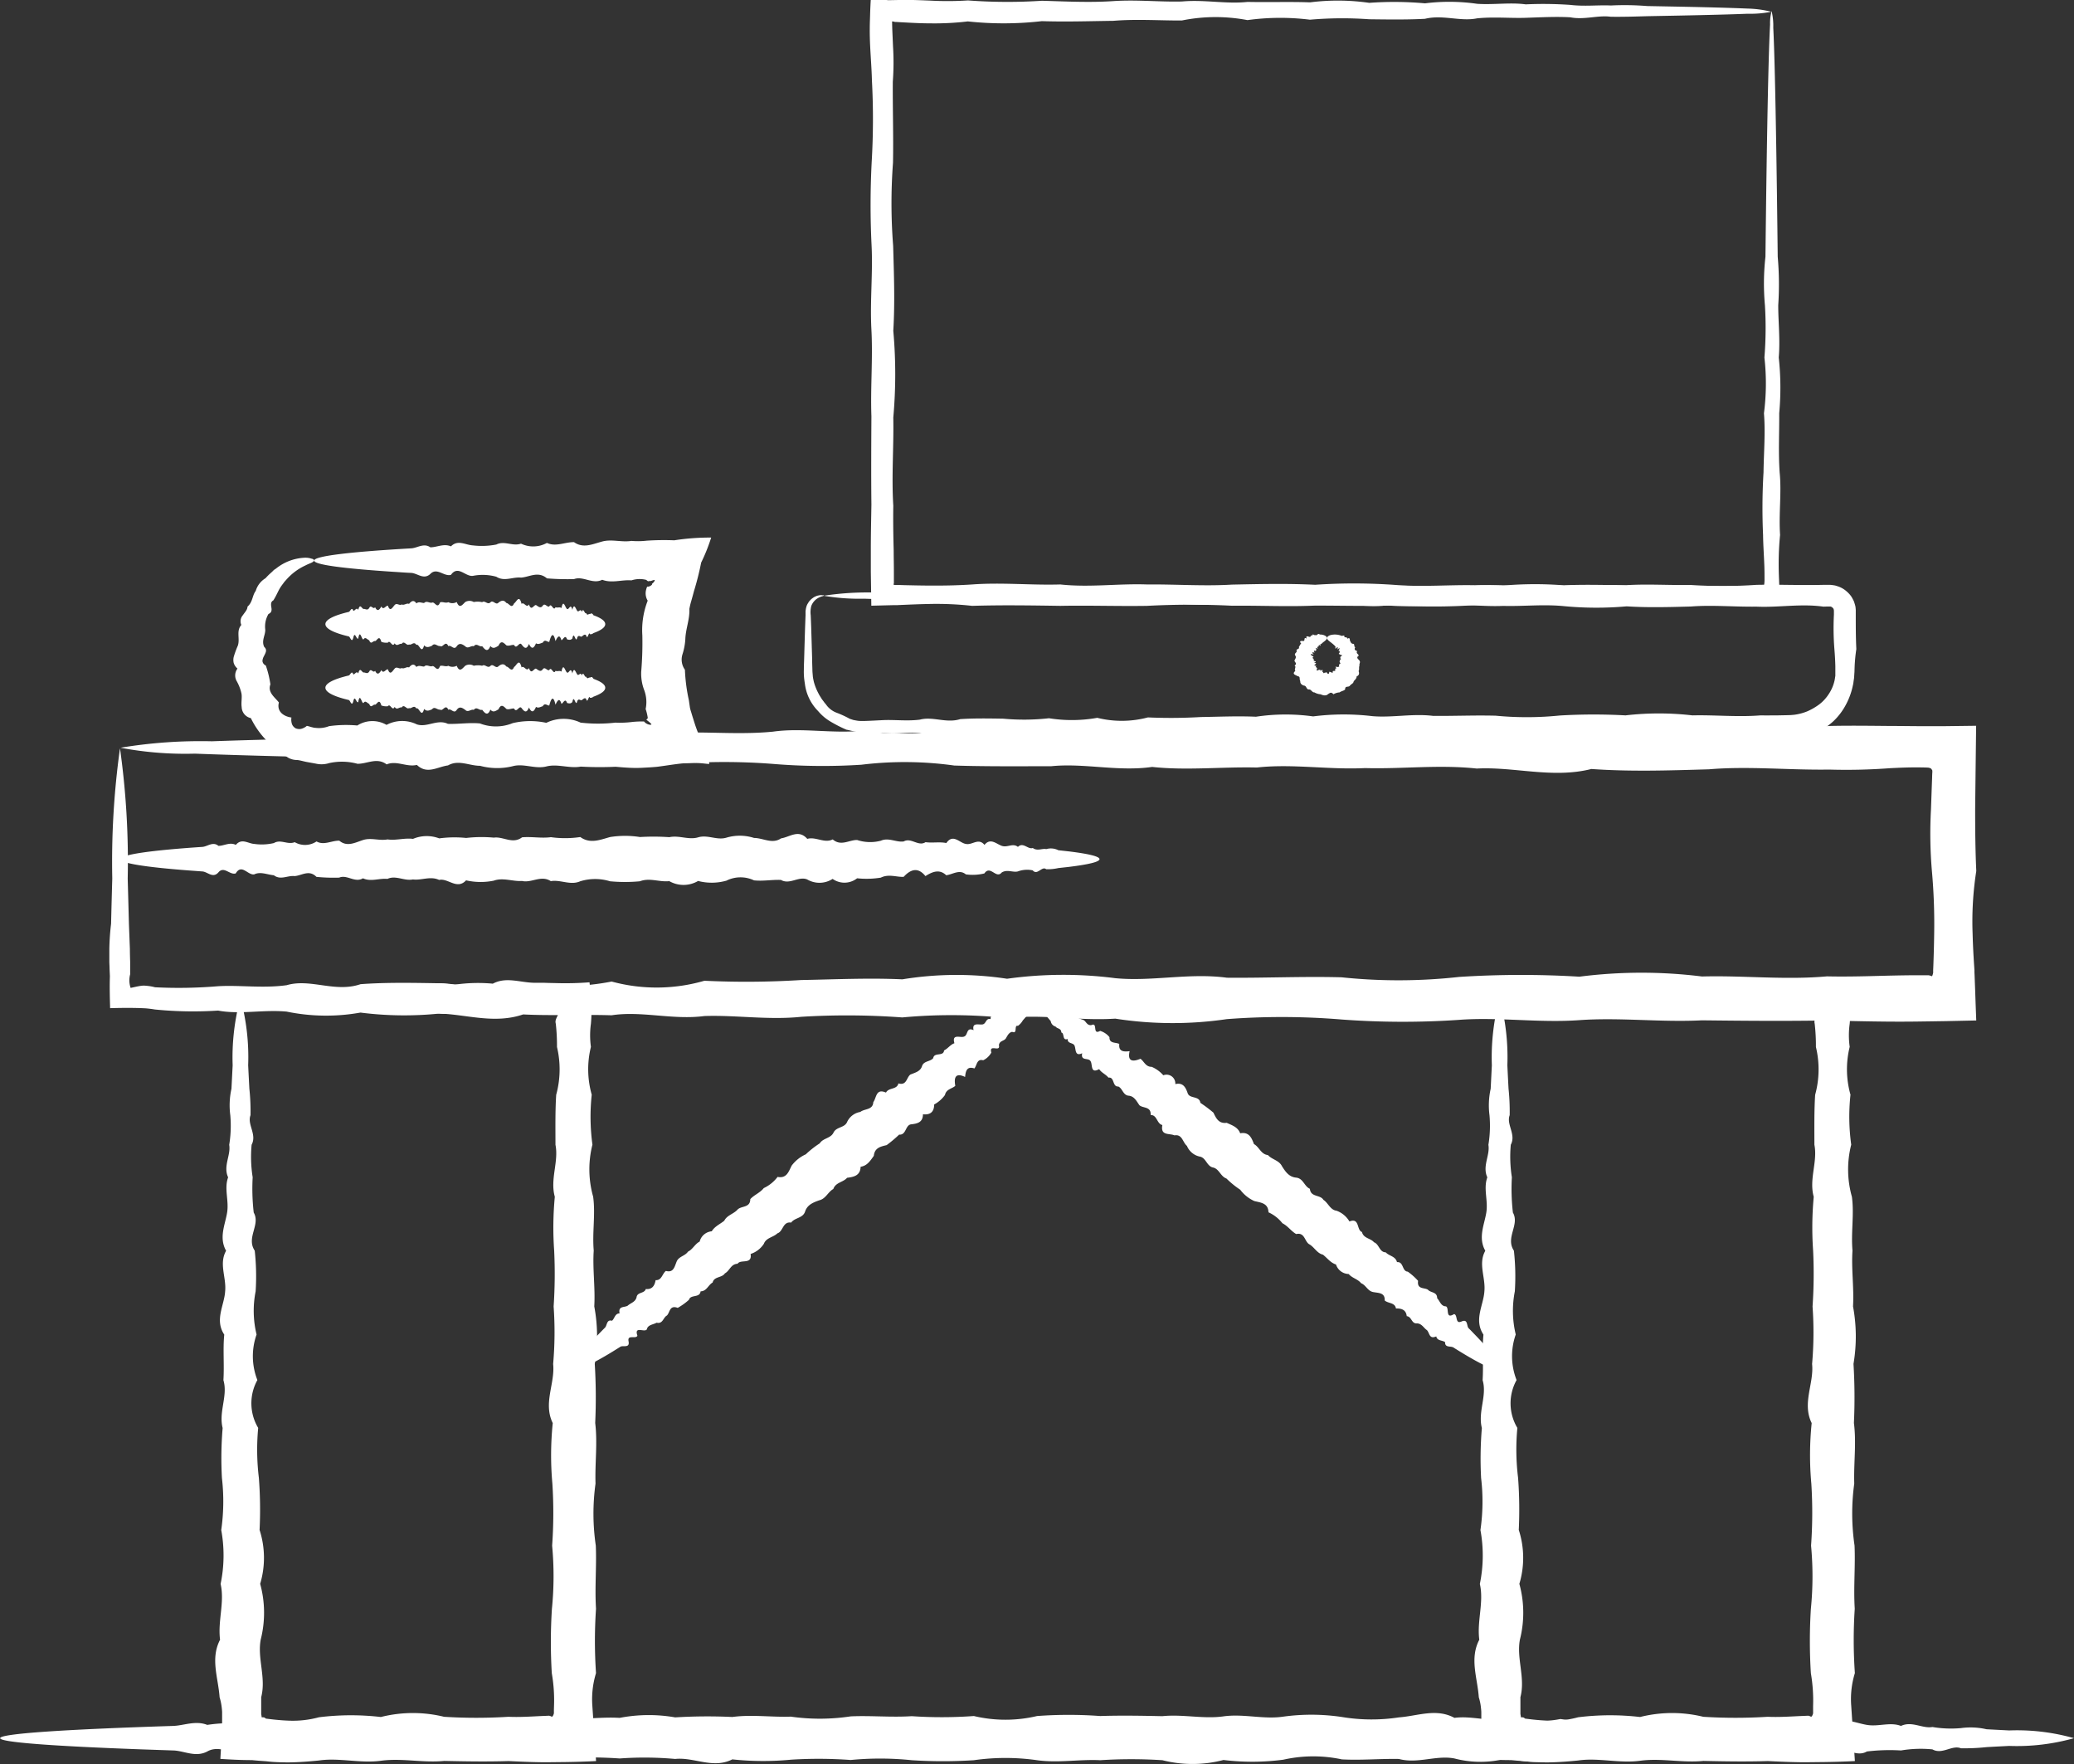
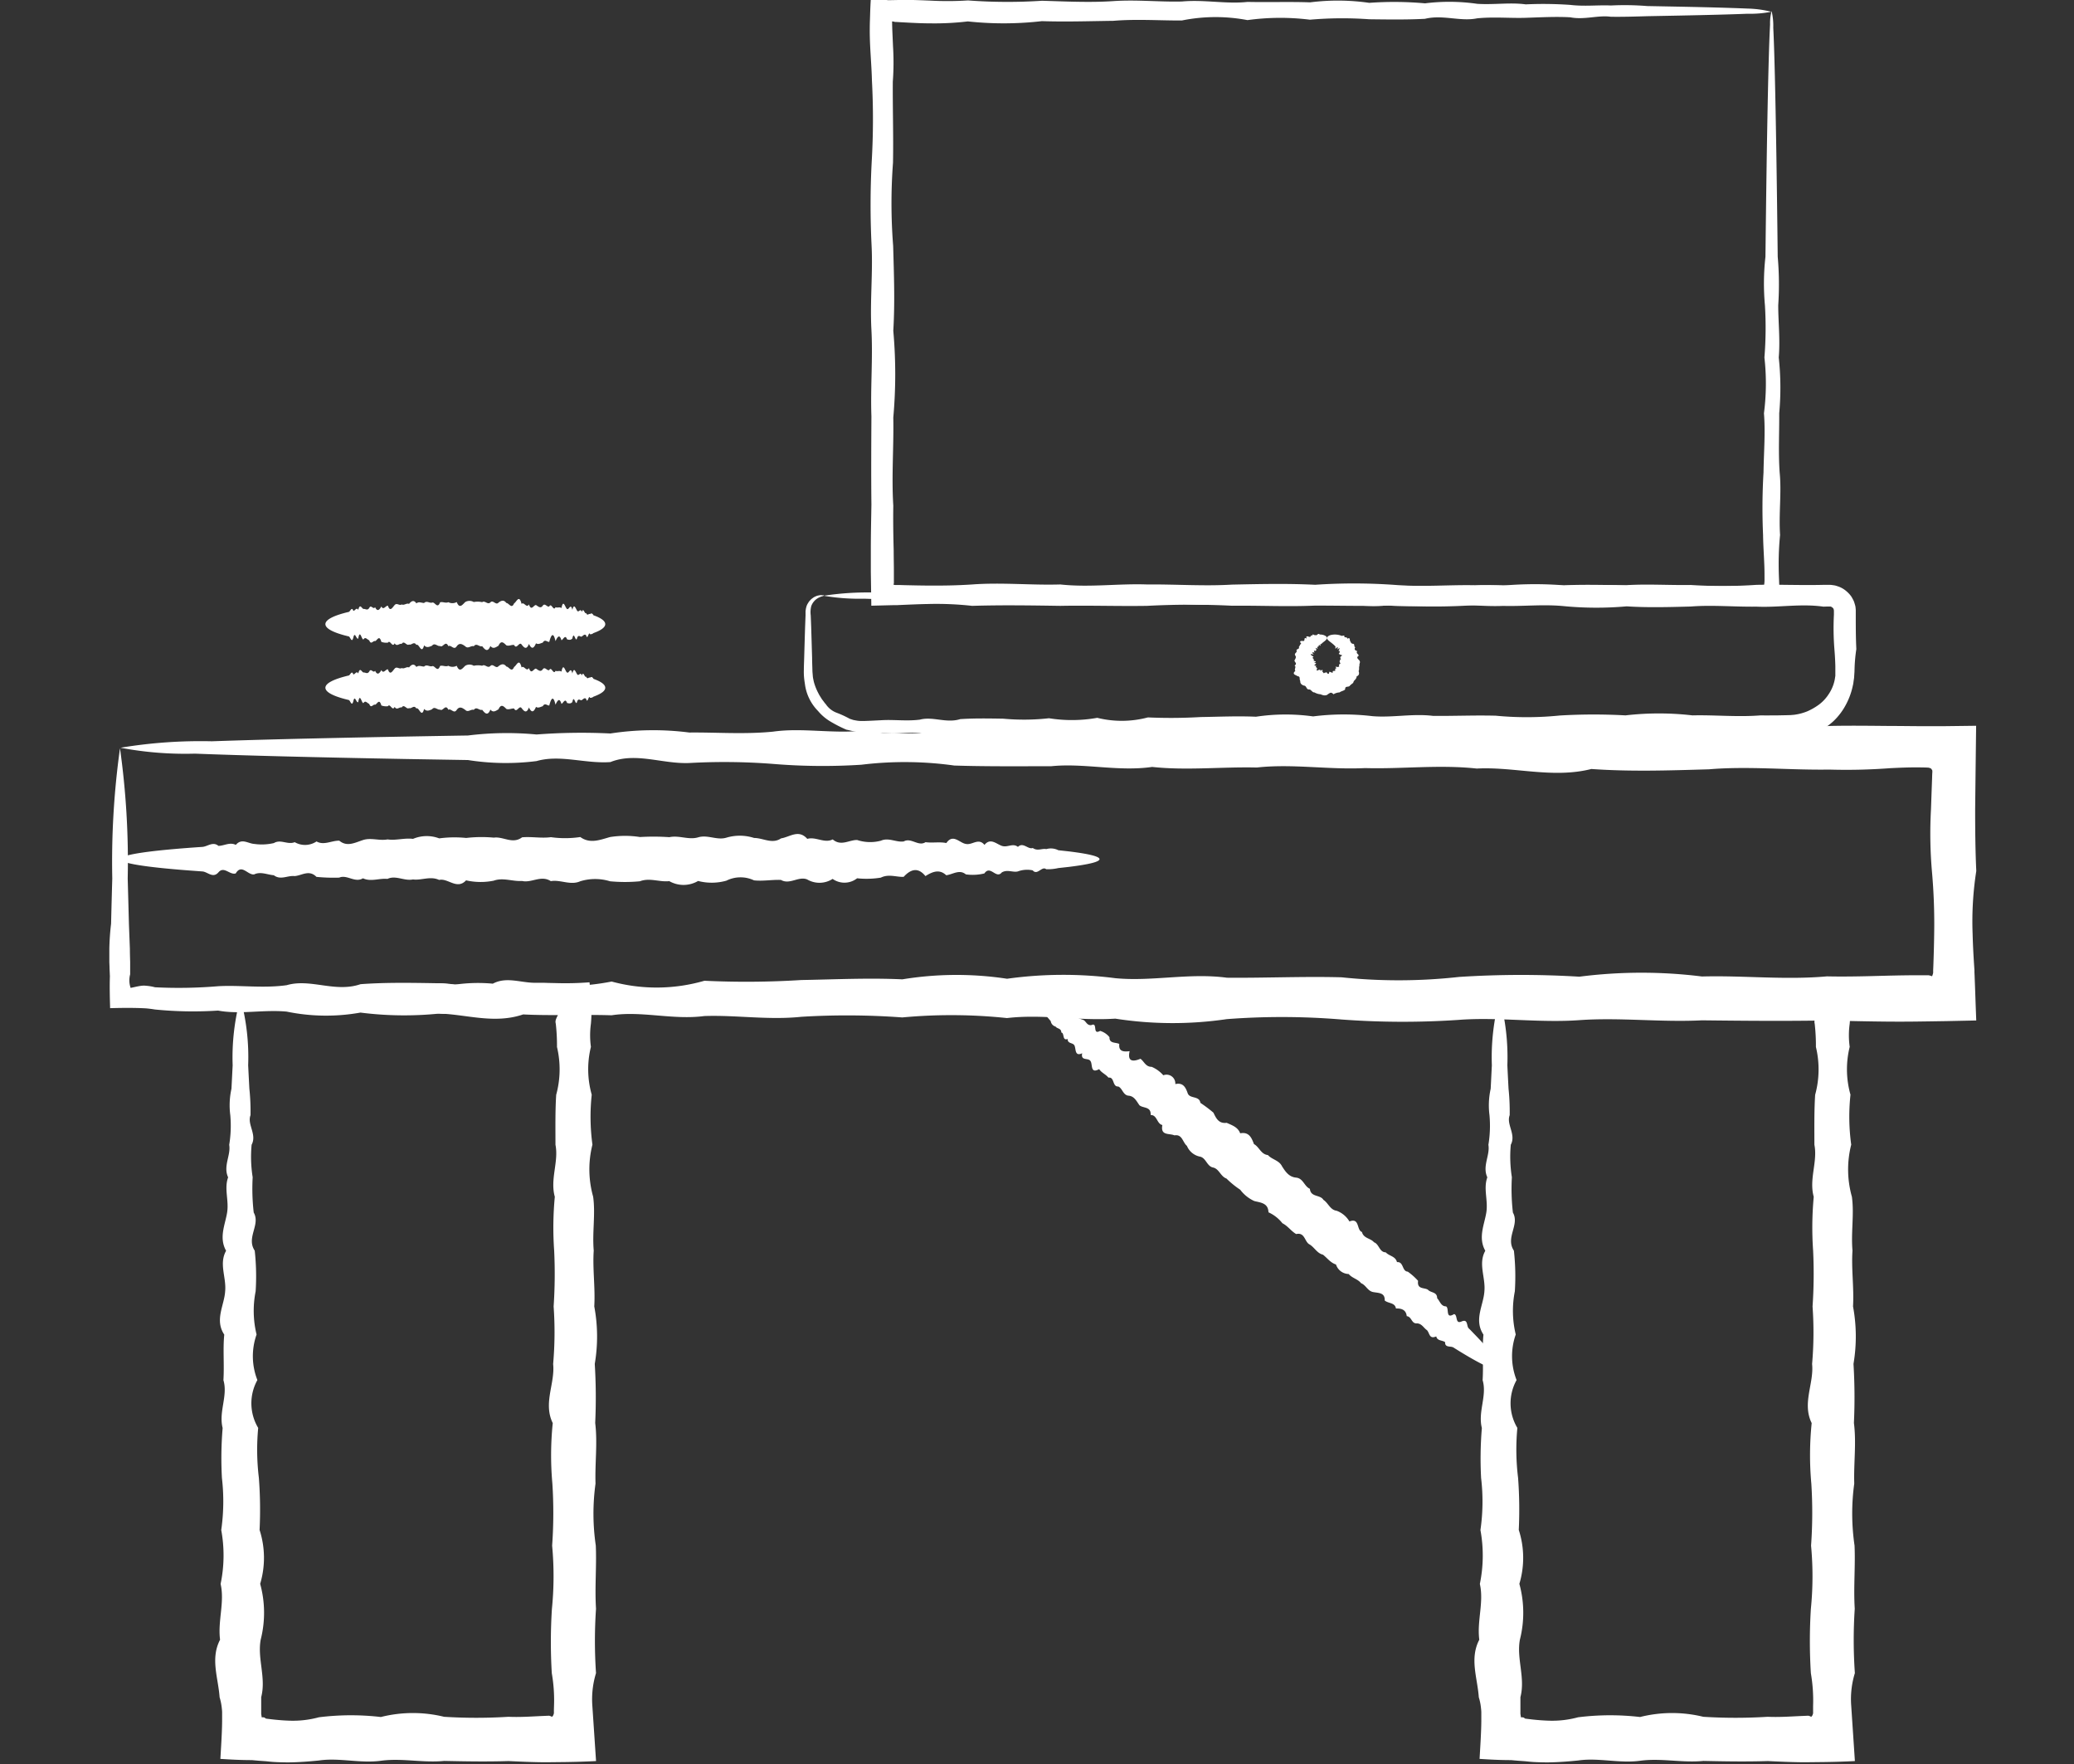
<svg xmlns="http://www.w3.org/2000/svg" width="84.66" height="71.996" viewBox="0 0 84.66 71.996">
  <rect x="0" y="0" width="84.66" height="71.996" fill="#333333" stroke="none" />
  <g id="Group_3798" data-name="Group 3798" transform="translate(-486.074 -9608.785)">
    <g id="Group_3798-2" data-name="Group 3798" transform="translate(-144.15 163.487)">
      <g id="Group_3185" data-name="Group 3185" transform="translate(665.727 9445.298)">
        <path id="Path_10444" data-name="Path 10444" d="M670.859,680.278a4.395,4.395,0,0,1-.968.081c-.636.026-1.577.051-2.792.075l-1.307.025c-.466.014-.961.03-1.484.023-.524-.073-1.076.136-1.656.022-.58-.033-1.187,0-1.821.021s-1.293-.047-1.979.021c-.685.142-1.4-.159-2.13.02-.735.039-1.495.028-2.278.018a15.277,15.277,0,0,0-2.417.018,9.773,9.773,0,0,0-2.55.017,6.927,6.927,0,0,0-2.678.015c-.913.005-1.846-.065-2.8.014-.952.012-1.924.045-2.914.013a13.644,13.644,0,0,1-3.021.011,11.513,11.513,0,0,1-1.55.079c-.26,0-.521-.011-.784-.024l-.394-.021-.2-.012-.024,0H635.1l-.01,0-.022-.006a.476.476,0,0,0-.095-.016.5.5,0,0,0,0,.087l0,.05.005.178c.01.237.021.474.031.712A10.449,10.449,0,0,1,635,683.13c-.008,1.089.029,2.193.008,3.308a22.282,22.282,0,0,0,.006,3.392c.032,1.144.076,2.3.006,3.469a19.88,19.88,0,0,1,0,3.54c.023,1.19-.075,2.392,0,3.6-.01.606,0,1.214.016,1.824,0,.305.009.611.008.917l0,.23,0,.115v.057l0,.009c0,.017-.009.038-.016.068h0a.483.483,0,0,0,.064.015l.01,0,.056,0,.114,0,.23.007c.307.007.611.014.916.016.609.005,1.217-.005,1.821-.045,1.211-.089,2.412.036,3.6,0,1.191.129,2.371-.042,3.54,0,1.168-.011,2.325.075,3.469.006,1.144-.024,2.275-.049,3.391.007a23.487,23.487,0,0,1,3.309.009c1.089.084,2.161-.013,3.219.009,1.057-.037,2.1.092,3.124.012,1.024.017,2.031-.064,3.021.012.989-.1,1.961.083,2.914.014h1.414l.7,0,.346,0c.074,0,.07,0,.093,0l.055,0a.709.709,0,0,0,.108.034.49.49,0,0,0,.028-.108,1.149,1.149,0,0,0,.013-.192c0-.206,0-.411-.009-.614-.016-.406-.045-.81-.05-1.208a24.7,24.7,0,0,1,.018-2.55c.012-.828.081-1.634.018-2.417a9.47,9.47,0,0,0,.019-2.277,15.069,15.069,0,0,0,.021-2.131,9.8,9.8,0,0,1,.021-1.979q.011-.95.022-1.82c.033-2.608.07-4.66.108-6.06.019-.7.039-1.237.059-1.6a1.9,1.9,0,0,1,.062-.549,2.6,2.6,0,0,1,.068.677c.023.445.044,1.1.065,1.962.042,1.715.081,4.221.117,7.389a12.787,12.787,0,0,1,.021,1.979c0,.686.083,1.4.021,2.131a11.48,11.48,0,0,1,.019,2.277c.007.783-.039,1.589.018,2.417.083.828-.041,1.679.017,2.55a11.8,11.8,0,0,0-.057,1.208c0,.2.006.409.015.614q.019.482.037.97l-.381.019-.546-.024c-.115-.005-.23-.008-.346-.01-.23,0-.462,0-.7.01-.467.015-.938.04-1.414.038a15.223,15.223,0,0,0-2.914.014c-.99.048-2-.02-3.021.012-1.026-.026-2.067.034-3.124.012a25.122,25.122,0,0,1-3.219.01c-1.089.042-2.192.009-3.309.009-1.116.052-2.247-.007-3.391.006a33.892,33.892,0,0,0-3.469.005c-1.169.019-2.349-.023-3.54,0-1.191-.018-2.392-.037-3.6,0a13.189,13.189,0,0,0-1.821-.075c-.3.005-.609.018-.916.031l-.23.01-.114.006-.06,0-.106,0-.869.022v-.01q-.01-.689-.02-1.375c0-.306,0-.612,0-.917,0-.61.014-1.218.024-1.824-.014-1.211-.006-2.413,0-3.6-.042-1.191.063-2.372,0-3.54s.066-2.325.005-3.469a33.79,33.79,0,0,1,.007-3.392,29.708,29.708,0,0,0,.009-3.308c-.012-.482-.052-.961-.074-1.437-.011-.238-.017-.475-.014-.712,0-.173.008-.345.013-.518.006-.23.016-.455.03-.667.247.014.487.032.714.056l.523-.01c.132,0,.264,0,.395,0,.262.005.523.016.784.026a12.823,12.823,0,0,0,1.55-.007,21.549,21.549,0,0,0,3.021.014c.99.029,1.961.078,2.913.014s1.886.039,2.8.016c.913-.084,1.805.111,2.677.017.872.019,1.723-.013,2.551.018a9.019,9.019,0,0,1,2.417.02,14.027,14.027,0,0,1,2.277.02,7.962,7.962,0,0,1,2.131.02c.685.044,1.346-.064,1.978.022a15.748,15.748,0,0,1,1.821.022c.58.069,1.133,0,1.656.024a11.41,11.41,0,0,1,1.484.023l1.307.025c1.215.024,2.156.051,2.792.078A4.348,4.348,0,0,1,670.859,680.278Z" transform="translate(-634.059 -679.798)" fill="#fff" />
      </g>
      <g id="Group_3186" data-name="Group 3186" transform="translate(663.045 9469.131)">
        <path id="Path_10445" data-name="Path 10445" d="M629.507,727.936c0,.007-.016.016-.046.026a.682.682,0,0,0-.13.045.625.625,0,0,0-.342.357,1.006,1.006,0,0,0-.024.378q.01.227.02.5.016.541.037,1.246c0,.156.008.319.012.487,0,.086.011.159.016.241s.026.16.042.241a2.231,2.231,0,0,0,.188.473c.036.079.09.15.135.228.025.037.054.071.081.108a.875.875,0,0,0,.086.107.921.921,0,0,0,.443.349,4.094,4.094,0,0,1,.533.246l.145.048c.05.01.1.019.153.028a.9.9,0,0,0,.155.013c.054,0,.1,0,.164,0,.234-.007.474-.021.719-.033.489-.026,1,.047,1.527-.021.529-.142,1.078.158,1.646-.021.568-.038,1.154-.028,1.759-.018a9.185,9.185,0,0,0,1.866-.018,5.9,5.9,0,0,0,1.97-.017,4.157,4.157,0,0,0,2.068-.017,21.1,21.1,0,0,0,2.16-.015c.736-.011,1.486-.046,2.25-.013a8.137,8.137,0,0,1,2.333-.013,9.866,9.866,0,0,1,2.411-.011c.818.072,1.646-.114,2.487-.01.839.008,1.692-.03,2.555-.008a13.324,13.324,0,0,0,2.618-.008,23.694,23.694,0,0,1,2.679-.005,11.865,11.865,0,0,1,2.733,0c.919-.022,1.847.075,2.782,0,.234.005.469,0,.7,0l.352-.007.174-.005.141-.012a2.118,2.118,0,0,0,.539-.141,2.482,2.482,0,0,0,.489-.283,1.651,1.651,0,0,0,.388-.422,1.621,1.621,0,0,0,.231-.528,1.223,1.223,0,0,0,.026-.143l.012-.072,0-.073,0-.072c0-.023,0-.048,0-.078l0-.177c-.006-.235-.02-.469-.039-.7a10.868,10.868,0,0,1-.019-1.4l0-.087,0-.044c0-.014,0-.01,0-.017a.064.064,0,0,1,0-.023.174.174,0,0,1-.006-.023v-.012a.06.06,0,0,1-.006-.012c0-.007-.005-.017-.009-.024s-.018-.031-.034-.041-.029-.021-.043-.032-.018,0-.026-.009a.04.04,0,0,0-.026-.006.082.082,0,0,1-.027,0c-.02,0-.055,0-.082,0l-.172.005c-.92-.13-1.831.042-2.733,0-.9.013-1.8-.074-2.679-.005-.883.024-1.756.049-2.619-.007a13.922,13.922,0,0,1-2.555-.008c-.841-.083-1.669.013-2.486-.01-.817.037-1.621-.091-2.412-.011-.791-.016-1.569.064-2.333-.012-.765.1-1.514-.083-2.25-.014-.735,0-1.456.007-2.161-.015a8.68,8.68,0,0,0-2.068-.016,14.586,14.586,0,0,1-1.97-.017,15.669,15.669,0,0,0-1.866-.018c-.6.023-1.19-.225-1.758-.019a9,9,0,0,0-1.646-.02,5.891,5.891,0,0,1-1.528-.021l-1.406-.022c-2.013-.034-3.6-.07-4.679-.109a8.646,8.646,0,0,1-1.658-.12,11.767,11.767,0,0,1,2.037-.133c1.324-.043,3.26-.082,5.706-.117a7.676,7.676,0,0,1,1.528-.021,14.354,14.354,0,0,1,1.646-.02,6.832,6.832,0,0,1,1.758-.02c.605-.007,1.227.04,1.866-.018.641-.083,1.3.042,1.97-.017a8.474,8.474,0,0,0,2.068-.016,19.154,19.154,0,0,0,2.161-.016,9.137,9.137,0,0,0,2.25-.013c.764-.048,1.542.02,2.333-.013.791.026,1.595-.034,2.412-.012a14.95,14.95,0,0,1,2.486-.009c.84-.043,1.692-.008,2.555-.008.863-.052,1.736.007,2.619-.007a20.222,20.222,0,0,0,2.679-.005c.9-.019,1.813.023,2.733,0l.172,0,.091,0c.049,0,.1.008.146.015a.616.616,0,0,1,.143.033,1.017,1.017,0,0,1,.385.208,1.15,1.15,0,0,1,.2.214,1.431,1.431,0,0,1,.073.128l.033.065c.008.023.016.047.024.07.014.047.03.095.04.142s.011.1.016.146c0,.023,0,.055,0,.069v.13c0,.464,0,.93.023,1.4a6.8,6.8,0,0,0-.069.7l-.006.177c0,.027,0,.061-.005.1l-.006.1-.006.1-.015.1c-.011.068-.015.138-.033.2a2.855,2.855,0,0,1-.281.784,2.591,2.591,0,0,1-.507.676,2.629,2.629,0,0,1-.712.474,2.722,2.722,0,0,1-.833.207l-.214.009-.179,0-.352-.005-.7-.016c-.935.015-1.863.007-2.782,0-.92.043-1.831-.062-2.733,0s-1.8-.067-2.679-.005a20.153,20.153,0,0,1-2.618-.008,17.711,17.711,0,0,0-2.555-.008,9.026,9.026,0,0,1-2.487-.01c-.816.05-1.62-.1-2.411-.011a12.776,12.776,0,0,0-2.333-.013,18.088,18.088,0,0,0-2.25-.013c-.736.07-1.456-.039-2.16-.016-.706.084-1.4-.109-2.068-.016-.674-.02-1.33.013-1.97-.017a5.429,5.429,0,0,1-1.866-.018,8.481,8.481,0,0,1-1.759-.02,4.738,4.738,0,0,1-1.646-.02c-.529-.044-1.038.064-1.527-.021a2.272,2.272,0,0,1-.719.015c-.056,0-.124-.015-.187-.024a1.665,1.665,0,0,1-.19-.031l-.185-.038c-.06-.016-.12-.03-.182-.041a5.6,5.6,0,0,1-.64-.326,1.966,1.966,0,0,1-.518-.437,1.908,1.908,0,0,1-.537-1.112c-.016-.1-.029-.192-.036-.286s-.009-.19-.006-.272c0-.168.009-.331.013-.487q.02-.705.037-1.246c.007-.18.013-.346.019-.5,0-.039,0-.075,0-.112,0-.017,0-.035,0-.053s.005-.041.008-.06a.752.752,0,0,1,.059-.215c.017-.031.035-.059.052-.087a.368.368,0,0,1,.026-.04c.01-.013.021-.023.031-.035l.06-.063.065-.048a.507.507,0,0,1,.123-.067.369.369,0,0,1,.11-.033.392.392,0,0,1,.152-.008C629.491,727.924,629.507,727.93,629.507,727.936Z" transform="translate(-628.693 -727.465)" fill="#fff" />
      </g>
      <g id="Group_3187" data-name="Group 3187" transform="translate(683.032 9471.173)">
        <path id="Path_10446" data-name="Path 10446" d="M670.024,731.713c0,.058-.065.107-.152.173l-.045.036c-.014.018-.027.038-.048.039-.046-.06.014.138-.049.044-.032-.019-.043.016-.049.05s-.067-.016-.047.056,0,.038-.031.019-.063-.032-.013.043c.007.044-.015.054-.039.068-.1-.051-.034.044-.034.072-.122-.049-.1.014-.024.078-.175-.055-.167,0-.016.081,0,.026-.08.041-.005.084.007.03.039.058.006.085.122.03.114.042.018.085.131.008.086.031.029.081-.029.024,0,.031.03.034s.053.005.013.042c.007.03.052.035.054.069s-.024.06-.016.076.029.021.081-.015c.045,0,.089-.023.075.05.1-.1.079-.042.082.038.018-.006.025.018.037.033s.027.025.05-.01c.013.013.032,0,.047-.007s.03-.015.046.016a.125.125,0,0,0,.051.044c.018,0,.034-.012.041-.053s.02-.041.039-.028.041.026.049.005c.039.056.052.035.056.01s0-.061.026-.049c.016-.024.1.024.074-.05a.146.146,0,0,1,.012-.049c.008-.012.022-.016.053-.012-.071-.071-.054-.069-.021-.064s.089.019.075,0c.044.005.049-.01.045-.029s-.018-.038,0-.048c-.014-.019.01-.026.031-.037s.034-.025,0-.044c.011-.013,0-.029-.011-.044s-.007-.027.03-.042c-.051-.013-.03-.025-.007-.042s.048-.034.012-.043c0-.028-.018-.052,0-.084.068-.037.068-.055.051-.064s-.057-.007-.068-.017c0-.035-.1,0-.023-.077,0-.027.032-.094-.034-.073-.017,0,.016-.049.031-.083s.008-.052-.07.015c-.021.005,0-.033,0-.062s0-.049-.047,0c-.091.089-.029-.037-.047-.056a.592.592,0,0,0-.049-.05c-.148-.141-.294-.206-.294-.293,0-.044.046-.092.146-.122a.731.731,0,0,1,.447.031c.035.013.135-.055.115.05.032.024.124-.011.117.069.135-.073.091.052.117.092s.032.1.111.115c.1,0,.024.115.1.138-.053.091-.016.128.083.161a.067.067,0,0,0,0,.1c.023.026.055.052.057.086-.12.083-.024.128.032.2a.114.114,0,0,1,.01.105.21.21,0,0,0-.011.106c-.033.065.005.15-.036.217.036.089.025.181-.079.214,0,.09-.07.143-.12.2a.136.136,0,0,1-.062.1.635.635,0,0,0-.094.08c-.021.039-.075.039-.12.047s-.077.027-.074.109c-.062.062-.157.064-.226.12a.532.532,0,0,0-.25.077c-.057-.064-.1-.072-.138-.056a.7.7,0,0,0-.125.082.251.251,0,0,1-.136.016.566.566,0,0,1-.128-.042.578.578,0,0,1-.25-.077c-.049.005-.082-.03-.114-.06s-.06-.064-.112-.06-.078-.036-.1-.074-.042-.077-.093-.082a.249.249,0,0,1-.116-.061.145.145,0,0,1-.042-.123.242.242,0,0,1-.025-.124c-.005-.043-.023-.072-.094-.08-.03-.028-.092-.043-.125-.073s-.038-.075.045-.141c-.035-.028-.02-.072-.01-.111s.021-.077-.027-.105c.067-.046.065-.077.049-.109s-.054-.067-.05-.1c.031-.069.085-.125.033-.2a.069.069,0,0,1,.01-.1c.023-.028.05-.052.049-.085-.029-.042.008-.064.043-.082s.071-.033.04-.08c.041-.044.045-.108.1-.138-.067-.078-.047-.1-.009-.109s.1.006.12-.006.019-.049.024-.081.024-.051.092-.011c-.065-.145.061-.078.117-.07s.037-.1.115-.05c-.017-.114.1.016.109-.031.06.047.065-.023.1-.016.021-.034.054-.035.09,0,.029,0,.055,0,.079.005a.373.373,0,0,1,.162.058A.1.1,0,0,1,670.024,731.713Z" transform="translate(-668.668 -731.548)" fill="#fff" />
      </g>
    </g>
    <g id="Group_3267" data-name="Group 3267" transform="translate(127.764 9077.5)">
      <path id="Path_10512" data-name="Path 10512" d="M363.208,561.826a33.182,33.182,0,0,1,.315,5.321q.024.858.05,1.848c.012.328.026.668.039,1.018,0,.176.006.352.011.533v.272c0,.077,0,.156,0,.233a.95.95,0,0,0,.019.553c.172-.034.322-.074.446-.086a.7.7,0,0,1,.189,0,1.919,1.919,0,0,1,.361.061,19.282,19.282,0,0,0,2.575-.043c.895-.052,1.829.093,2.8-.042.969-.285,1.974.316,3.014-.041,1.04-.077,2.115-.056,3.223-.037a15.364,15.364,0,0,0,3.418-.037,9.852,9.852,0,0,0,3.609-.034,7,7,0,0,0,3.787-.032,35.917,35.917,0,0,0,3.959-.03c1.347-.023,2.722-.092,4.121-.028a13.728,13.728,0,0,1,4.274-.024,16.623,16.623,0,0,1,4.419-.023c1.5.145,3.014-.226,4.554-.019,1.539.015,3.1-.059,4.679-.017a22.316,22.316,0,0,0,4.8-.015,39.389,39.389,0,0,1,4.908-.01,19.928,19.928,0,0,1,5.007-.008c1.685-.047,3.384.149,5.1-.005.857.02,1.718-.009,2.58-.031.433-.009.864-.017,1.3-.015h.267l.038.008c.027.007.06.017.106.033h0a.567.567,0,0,0,.031-.083l.014-.056,0-.007,0-.021,0-.082.007-.163c.016-.433.028-.867.034-1.3a24.131,24.131,0,0,0-.092-2.58,17.962,17.962,0,0,1-.038-2.519c.015-.418.029-.835.045-1.251.007-.286.01-.217.011-.273a.354.354,0,0,0-.009-.091l-.016,0c0-.033-.031-.055-.072-.07a.294.294,0,0,0-.069-.018c-.084-.005-.2-.008-.3-.009-.419-.007-.838.01-1.254.031a23.908,23.908,0,0,1-2.492.057c-1.653.026-3.289-.148-4.907-.011-1.619.048-3.218.1-4.8-.013-1.58.4-3.141-.1-4.68-.018-1.54-.167-3.059.025-4.555-.019-1.5.074-2.969-.184-4.419-.023-1.449-.033-2.874.128-4.274-.024-1.4.2-2.774-.166-4.121-.029-1.346,0-2.666.014-3.958-.028a14.584,14.584,0,0,0-3.789-.033,24.6,24.6,0,0,1-3.607-.033,25.775,25.775,0,0,0-3.419-.037c-1.107.045-2.181-.452-3.221-.038-1.04.073-2.045-.318-3.014-.041a9.913,9.913,0,0,1-2.8-.042l-2.574-.043c-3.689-.068-6.592-.141-8.572-.218a14.238,14.238,0,0,1-3.037-.241,19.954,19.954,0,0,1,3.731-.264c2.426-.085,5.972-.163,10.452-.236a12.852,12.852,0,0,1,2.8-.041,24.062,24.062,0,0,1,3.014-.041,11.514,11.514,0,0,1,3.221-.039c1.107-.012,2.247.08,3.419-.036,1.172-.166,2.376.083,3.607-.034a14.2,14.2,0,0,0,3.789-.032,31.571,31.571,0,0,0,3.958-.029,15.343,15.343,0,0,0,4.121-.028c1.4-.1,2.825.039,4.274-.025,1.45.052,2.923-.067,4.419-.023a25.187,25.187,0,0,1,4.555-.019c1.539-.086,3.1-.017,4.68-.017,1.579-.1,3.179.013,4.8-.014a33.773,33.773,0,0,0,4.907-.011c.826-.019,1.657-.007,2.492,0,.416,0,.835.007,1.254.009l.913,0,1.188-.015h.152q-.021,1.7-.04,3.408c0,.837.007,1.677.046,2.519a13.359,13.359,0,0,0-.149,2.58c.011.431.034.865.063,1.3l.011.163,0,.082.006.132.023.6q.021.621.045,1.242h0l-1.218.026c-.335.005-.67.011-1,.015-.434.007-.865.009-1.3.006-.862-.006-1.723-.027-2.58-.048-1.713.03-3.412.014-5.1-.005-1.685.086-3.354-.125-5.007-.007s-3.289-.133-4.908-.012a33.687,33.687,0,0,1-4.8-.015,29.6,29.6,0,0,0-4.679-.015,15.173,15.173,0,0,1-4.554-.02c-1.5.1-2.97-.194-4.419-.023a21.591,21.591,0,0,0-4.274-.026,30.678,30.678,0,0,0-4.121-.026c-1.348.141-2.668-.077-3.959-.031-1.291.17-2.556-.22-3.787-.031-1.234-.039-2.437.025-3.609-.035-1.171.4-2.312,0-3.418-.035a14.131,14.131,0,0,1-3.223-.04,7.959,7.959,0,0,1-3.014-.04c-.97-.088-1.9.127-2.8-.042a15.658,15.658,0,0,1-2.575-.044c-.121-.02-.242-.035-.361-.046-.159-.009-.331-.015-.491-.017-.325-.006-.649,0-.978.009-.012-.43-.024-.869-.009-1.3-.005-.109-.009-.215-.014-.322,0-.091-.007-.182-.009-.272,0-.181,0-.357,0-.533.008-.35.031-.689.071-1.018q.024-.988.049-1.848A33.422,33.422,0,0,1,363.208,561.826Z" fill="#fff" />
    </g>
    <g id="Group_3268" data-name="Group 3268" transform="translate(127.764 9077.5)">
      <path id="Path_10513" data-name="Path 10513" d="M368.124,572.022a9.137,9.137,0,0,1,.316,2.742q.022.444.049.953a8.725,8.725,0,0,1,.047,1.082c-.146.381.271.784.045,1.207a5.271,5.271,0,0,0,.043,1.326,8.489,8.489,0,0,0,.043,1.442c.285.5-.316,1.018.041,1.555a9.611,9.611,0,0,1,.037,1.66,4.088,4.088,0,0,0,.038,1.762,2.665,2.665,0,0,0,.033,1.859,1.956,1.956,0,0,0,.033,1.953,9.556,9.556,0,0,0,.028,2.04,17.037,17.037,0,0,1,.029,2.124,3.706,3.706,0,0,1,.024,2.2,4.458,4.458,0,0,1,.022,2.277c-.144.771.227,1.554.02,2.348,0,.138,0,.278,0,.418l0,.211c0,.023,0,.018,0,.024v.01l0,.019c.007.053.017.1.02.141a.307.307,0,0,1,.121.012.389.389,0,0,0,.055.041l.3.036c.205.021.41.039.616.046a4.045,4.045,0,0,0,1.243-.137,10.541,10.541,0,0,1,2.53-.011,5.361,5.361,0,0,1,2.58-.009,21.111,21.111,0,0,0,2.626,0c.442.021.886-.009,1.331-.03l.3-.013a.13.13,0,0,1,.034,0,.365.365,0,0,1,.111.044h0a.156.156,0,0,0,.06-.077.624.624,0,0,0,.021-.065l0-.015v-.042l0-.084.005-.166a6.392,6.392,0,0,0-.091-1.33,21.314,21.314,0,0,1,.005-2.627,13.4,13.4,0,0,0,.009-2.58,18.736,18.736,0,0,0,.01-2.529,12.924,12.924,0,0,1,.015-2.473c-.4-.814.1-1.619.016-2.412a14.842,14.842,0,0,0,.02-2.346,19.959,19.959,0,0,0,.022-2.278,13.363,13.363,0,0,1,.026-2.2c-.2-.72.166-1.429.027-2.124,0-.693-.013-1.373.03-2.039a3.94,3.94,0,0,0,.032-1.952,7.941,7.941,0,0,0-.048-.942c-.023-.1-.023-.149.082-.351l.006-.054c-.088-.019-.183-.055-.307-.072a.694.694,0,0,0-.092-.009c-.061,0-.134,0-.2,0a2.492,2.492,0,0,0-.4.05c-.569.047-1.125-.451-1.66-.038-.535.073-1.053-.318-1.553-.041-.5.256-.981-.031-1.443-.042l-1.327-.044c-3.8-.135-5.983-.29-5.983-.456,0-.186,2.692-.358,7.31-.5a3.409,3.409,0,0,1,1.443-.043,6.517,6.517,0,0,1,1.553-.041c.535-.286,1.091-.053,1.66-.037.134,0,.267,0,.4,0l.206.007.326.007a12.612,12.612,0,0,0,1.355-.033c.006.061.014.122.021.184a6.852,6.852,0,0,1,.036,1.509,3.455,3.455,0,0,0,0,.942,3.816,3.816,0,0,0,.033,1.952,8.451,8.451,0,0,0,.029,2.039,4.117,4.117,0,0,0,.029,2.124c.1.722-.041,1.457.024,2.2-.051.747.067,1.507.022,2.278a6.647,6.647,0,0,1,.02,2.346,22.527,22.527,0,0,1,.018,2.412c.1.815-.014,1.639.013,2.473a8.967,8.967,0,0,0,.011,2.529c.037.852-.046,1.712.009,2.58a19.359,19.359,0,0,0,0,2.627,3.646,3.646,0,0,0-.15,1.33c.051.747.1,1.5.152,2.259h0c-.4.021-.823.034-1.249.04l-.643.007H380.4c-.445-.006-.889-.026-1.331-.047-.883.028-1.758.013-2.626-.006-.868.086-1.73-.123-2.58-.007s-1.7-.132-2.53-.011c-.416.042-.832.073-1.243.078q-.309,0-.616-.018c-.107-.008-.2-.017-.316-.03-.193-.012-.382-.027-.564-.045-.449,0-.883-.023-1.288-.05.031-.543.066-1.05.071-1.535v-.183l0-.168c0-.071-.008-.142-.016-.211a2.268,2.268,0,0,0-.087-.418c-.055-.794-.384-1.577.019-2.348-.1-.771.194-1.53.022-2.277a5.711,5.711,0,0,0,.026-2.2,8.27,8.27,0,0,0,.028-2.124,14.713,14.713,0,0,1,.029-2.04c-.169-.666.222-1.317.032-1.953.039-.635-.025-1.256.034-1.859-.4-.6,0-1.191.036-1.762.058-.571-.262-1.125.039-1.66-.3-.537-.041-1.055.041-1.555s-.128-.98.042-1.442c-.212-.461.117-.9.044-1.326a4.813,4.813,0,0,0,.045-1.207,3.107,3.107,0,0,1,.047-1.082c.018-.339.033-.657.049-.953A9.206,9.206,0,0,1,368.124,572.022Z" fill="#fff" />
    </g>
    <g id="Group_3269" data-name="Group 3269" transform="translate(127.764 9077.5)">
      <path id="Path_10514" data-name="Path 10514" d="M419.524,572.022a9.177,9.177,0,0,1,.316,2.742q.021.444.048.953a8.924,8.924,0,0,1,.047,1.082c-.146.381.271.784.045,1.207a5.32,5.32,0,0,0,.044,1.326,8.486,8.486,0,0,0,.042,1.442c.286.5-.316,1.018.041,1.555a9.51,9.51,0,0,1,.038,1.66,4.119,4.119,0,0,0,.037,1.762,2.67,2.67,0,0,0,.034,1.859,1.956,1.956,0,0,0,.032,1.953,9.43,9.43,0,0,0,.03,2.04,17.635,17.635,0,0,1,.028,2.124,3.7,3.7,0,0,1,.024,2.2,4.469,4.469,0,0,1,.022,2.277c-.145.771.228,1.554.021,2.348,0,.138,0,.278,0,.418l0,.211a.081.081,0,0,0,0,.024v.01l0,.019c.007.053.017.1.02.141a.3.3,0,0,1,.12.012.56.56,0,0,0,.055.041l.3.036c.2.021.41.039.616.046a4.041,4.041,0,0,0,1.243-.137,10.541,10.541,0,0,1,2.53-.011,5.361,5.361,0,0,1,2.58-.009,21.143,21.143,0,0,0,2.628,0c.441.021.884-.009,1.329-.03l.3-.013a.137.137,0,0,1,.035,0,.388.388,0,0,1,.112.044h0a.167.167,0,0,0,.058-.077.61.61,0,0,0,.021-.065l0-.015,0-.042,0-.084,0-.166a6.532,6.532,0,0,0-.091-1.33,21.124,21.124,0,0,1,0-2.627,13.4,13.4,0,0,0,.008-2.58,18.9,18.9,0,0,0,.011-2.529,12.841,12.841,0,0,1,.014-2.473c-.4-.814.1-1.619.017-2.412a14.837,14.837,0,0,0,.019-2.346,19.726,19.726,0,0,0,.023-2.278,13.589,13.589,0,0,1,.025-2.2c-.2-.72.166-1.429.027-2.124,0-.693-.011-1.373.031-2.039a3.917,3.917,0,0,0,.031-1.952,7.947,7.947,0,0,0-.049-.942c-.021-.1-.021-.149.083-.351l.007-.054c-.088-.019-.184-.055-.307-.072a.693.693,0,0,0-.093-.009c-.06,0-.133,0-.2,0a2.467,2.467,0,0,0-.4.05c-.571.047-1.124-.451-1.66-.038-.535.073-1.054-.318-1.554-.041-.5.256-.98-.031-1.442-.042l-1.328-.044c-3.8-.135-5.982-.29-5.982-.456,0-.186,2.69-.358,7.31-.5a3.405,3.405,0,0,1,1.442-.043,6.525,6.525,0,0,1,1.554-.041c.536-.286,1.089-.053,1.66-.037.133,0,.266,0,.4,0l.2.007.325.007a12.624,12.624,0,0,0,1.356-.033c.008.061.014.122.02.184a6.73,6.73,0,0,1,.037,1.509,3.378,3.378,0,0,0,0,.942,3.805,3.805,0,0,0,.032,1.952,8.35,8.35,0,0,0,.03,2.039,4.105,4.105,0,0,0,.027,2.124c.1.722-.041,1.457.025,2.2-.051.747.066,1.507.022,2.278a6.7,6.7,0,0,1,.019,2.346,22.529,22.529,0,0,1,.017,2.412c.106.815-.012,1.639.014,2.473a9.005,9.005,0,0,0,.012,2.529c.037.852-.046,1.712.008,2.58a19.524,19.524,0,0,0,.005,2.627,3.6,3.6,0,0,0-.149,1.33c.049.747.1,1.5.15,2.259h0c-.4.021-.823.034-1.249.04l-.643.007H431.8c-.445-.006-.888-.026-1.329-.047-.884.028-1.76.013-2.628-.006-.868.086-1.729-.123-2.58-.007s-1.7-.132-2.53-.011c-.416.042-.831.073-1.243.078q-.309,0-.616-.018c-.107-.008-.2-.017-.316-.03-.192-.012-.381-.027-.564-.045-.448,0-.883-.023-1.288-.05.031-.543.066-1.05.071-1.535l0-.183,0-.168c0-.071-.008-.142-.016-.211a2.113,2.113,0,0,0-.087-.418c-.055-.794-.383-1.577.02-2.348-.1-.771.194-1.53.023-2.277a5.751,5.751,0,0,0,.024-2.2,8.094,8.094,0,0,0,.027-2.124,15.024,15.024,0,0,1,.031-2.04c-.169-.666.22-1.317.031-1.953.039-.635-.024-1.256.034-1.859-.4-.6,0-1.191.038-1.762.056-.571-.263-1.125.037-1.66-.3-.537-.041-1.055.041-1.555s-.127-.98.042-1.442c-.212-.461.117-.9.044-1.326a4.811,4.811,0,0,0,.045-1.207,3.13,3.13,0,0,1,.048-1.082c.018-.339.032-.657.048-.953A9.18,9.18,0,0,1,419.524,572.022Z" fill="#fff" />
    </g>
    <g id="Group_3270" data-name="Group 3270" transform="translate(127.764 9077.5)">
-       <path id="Path_10515" data-name="Path 10515" d="M400.631,572.011c.069.087-.072.337-.394.72-.055.062-.113.13-.176.2a.686.686,0,0,1-.2.223c-.174-.048,0,.348-.232.244-.132.021-.189.146-.258.263s-.262.091-.286.282c.071.309-.416-.072-.309.3a.746.746,0,0,1-.334.316c-.26-.072-.251.2-.357.333-.3-.1-.357.094-.38.347-.363-.172-.468-.016-.4.363-.136.123-.37.13-.422.374a1.317,1.317,0,0,1-.441.387c0,.313-.169.431-.458.4,0,.33-.228.381-.478.409s-.193.445-.494.421a5.135,5.135,0,0,1-.509.428c-.242.058-.493.108-.524.438-.141.194-.268.407-.539.445-.012.362-.273.415-.552.451-.158.186-.469.184-.562.457-.218.119-.307.4-.574.461-.246.089-.487.181-.578.459s-.425.246-.569.451c-.349-.054-.321.363-.561.438-.168.166-.459.175-.553.427a1.021,1.021,0,0,1-.542.416c.073.45-.412.2-.531.4-.275.006-.324.291-.518.391-.12.19-.444.12-.5.374-.183.1-.241.356-.492.36-.032.28-.412.117-.474.345a2.65,2.65,0,0,1-.459.33c-.337-.128-.316.185-.441.311-.157.083-.161.353-.422.294-.146.084-.358.079-.4.275-.1.134-.525-.159-.383.257-.069.149-.425-.067-.36.235.052.285-.232.145-.337.216l-.313.195c-.9.551-1.472.8-1.575.674s.357-.742,1.262-1.651c.09-.09.06-.343.285-.281.109-.086.116-.3.31-.3-.064-.318.2-.23.335-.317.114-.109.3-.139.357-.333.025-.233.315-.146.379-.346.247.028.359-.121.4-.362.251.02.267-.261.42-.376.316.089.353-.18.441-.387s.34-.219.461-.4c.192-.09.282-.313.476-.41a.559.559,0,0,1,.494-.42c.118-.2.334-.288.51-.43.11-.221.362-.271.525-.436.145-.188.537-.071.537-.446.161-.175.4-.258.551-.451a1.506,1.506,0,0,0,.564-.457c.371.075.452-.219.575-.461a1.482,1.482,0,0,1,.576-.46,3.877,3.877,0,0,1,.57-.448c.134-.217.449-.2.562-.439s.447-.189.552-.427a.723.723,0,0,1,.542-.416c.175-.14.513-.072.53-.4.136-.181.1-.572.519-.39.1-.211.45-.111.505-.375.344.1.328-.243.489-.36.192-.08.407-.125.476-.345s.344-.177.458-.329c.038-.247.422-.054.441-.311.161-.079.256-.237.423-.294-.117-.414.258-.2.4-.275.16-.055.079-.4.382-.257-.072-.326.2-.214.361-.235s.132-.27.337-.217c-.032-.244.268-.065.314-.193.178.035.183-.137.289-.174a.267.267,0,0,1,.262-.151l.235-.125C400.287,572.009,400.562,571.925,400.631,572.011Z" fill="#fff" />
-     </g>
+       </g>
    <g id="Group_3271" data-name="Group 3271" transform="translate(127.764 9077.5)">
      <path id="Path_10516" data-name="Path 10516" d="M400.631,572.033c.069-.086.344,0,.788.227l.235.126a.71.71,0,0,1,.264.149c-.009.181.338-.077.289.173.049.125.183.153.312.2s.146.235.338.216c.286-.137.022.423.361.235a.769.769,0,0,1,.381.257c-.012.268.249.2.4.276-.034.309.171.327.422.295-.088.389.088.459.442.31.15.106.209.332.458.329a1.324,1.324,0,0,1,.475.345.359.359,0,0,1,.49.36c.323-.074.422.138.506.374s.475.092.517.391a5.625,5.625,0,0,1,.532.4c.109.224.213.458.542.415.218.1.455.172.551.428.356-.068.465.176.562.44.215.113.282.417.57.448.163.185.457.211.576.459.141.22.284.435.576.462s.332.36.562.456c.027.351.425.232.551.451.2.128.273.409.539.445a1.008,1.008,0,0,1,.524.438c.424-.17.286.358.51.429.067.267.355.251.493.42.213.075.216.407.478.41.14.155.4.155.459.4.279-.029.2.377.44.388a2.492,2.492,0,0,1,.422.376c-.05.355.252.267.4.361.116.135.379.079.378.347.115.123.157.331.358.333.151.062-.039.545.333.315.162.034.03.43.311.3.267-.113.192.194.285.281s.175.18.258.263c.736.761,1.11,1.259,1.005,1.389-.116.145-.8-.186-1.888-.87-.11-.068-.348.019-.337-.216-.109-.086-.325-.046-.361-.236-.295.131-.268-.147-.383-.257-.131-.087-.2-.26-.4-.275-.234.026-.212-.275-.422-.294-.027-.248-.2-.323-.441-.312-.036-.248-.314-.2-.459-.328.016-.327-.252-.3-.475-.344s-.289-.283-.49-.361c-.129-.169-.367-.207-.505-.375a.558.558,0,0,1-.518-.389c-.225-.07-.356-.263-.532-.4-.241-.058-.344-.293-.542-.416-.214-.1-.185-.509-.551-.426-.207-.119-.341-.331-.561-.44a1.522,1.522,0,0,0-.571-.448c-.01-.378-.313-.393-.576-.459a1.473,1.473,0,0,1-.576-.462,3.714,3.714,0,0,1-.562-.457c-.24-.083-.3-.4-.551-.451s-.283-.4-.539-.445a.728.728,0,0,1-.524-.437c-.176-.141-.185-.485-.51-.429-.206-.094-.578.028-.493-.421-.23-.053-.21-.415-.478-.41.024-.358-.309-.266-.459-.4-.12-.17-.211-.369-.44-.388s-.249-.3-.423-.376c-.249.018-.145-.4-.4-.361-.113-.14-.287-.2-.379-.347-.378.205-.256-.207-.358-.333-.088-.142-.406.011-.335-.316-.3.142-.252-.15-.309-.3s-.29-.07-.285-.282c-.231.086-.122-.247-.258-.263,0-.182-.173-.149-.233-.243a.271.271,0,0,1-.2-.224c-.061-.071-.119-.14-.174-.2C400.7,572.37,400.562,572.121,400.631,572.033Z" fill="#fff" />
    </g>
    <g id="Group_3272" data-name="Group 3272" transform="translate(127.764 9077.5)">
      <path id="Path_10517" data-name="Path 10517" d="M403.192,566.35c0,.111-.441.216-1.25.316l-.434.048a1.933,1.933,0,0,1-.493.047c-.175-.146-.358.271-.551.046a1.087,1.087,0,0,0-.606.044c-.21.05-.43-.094-.657.042-.229.284-.465-.318-.709.04a2.02,2.02,0,0,1-.757.038c-.261-.217-.528,0-.8.036-.275-.262-.559-.148-.849.034-.29-.359-.586-.3-.89.032-.3.011-.614-.128-.93.031a3.646,3.646,0,0,1-.969.027.836.836,0,0,1-1,.025.99.99,0,0,1-1.038.022c-.353-.144-.71.227-1.071.02-.363-.016-.729.058-1.1.017a1.289,1.289,0,0,0-1.127.013,2.207,2.207,0,0,1-1.155.012,1.172,1.172,0,0,1-1.176.007c-.4.047-.8-.149-1.2.006a6.434,6.434,0,0,1-1.218,0,2.072,2.072,0,0,0-1.218,0c-.4.177-.8-.074-1.2-.006-.4-.258-.788.085-1.177-.007-.388.025-.773-.149-1.153-.012a2.685,2.685,0,0,1-1.129-.013c-.371.4-.737-.1-1.1-.017-.361-.168-.718.026-1.07-.02-.352.074-.7-.183-1.039-.022-.341-.034-.676.128-1-.025-.33.2-.652-.165-.97-.027a7.144,7.144,0,0,1-.929-.031c-.3-.308-.6-.052-.891-.032-.289-.032-.572.177-.848-.034-.275-.024-.543-.16-.8-.036-.26.045-.512-.45-.756-.038-.244.074-.481-.318-.709-.04-.227.254-.447-.033-.658-.042l-.6-.044c-1.734-.134-2.729-.291-2.729-.457,0-.186,1.227-.359,3.333-.5.211-.014.431-.232.658-.042.228,0,.465-.165.709-.04.244-.288.5-.053.756-.039a2.172,2.172,0,0,0,.8-.036c.276-.168.559.082.848-.036a.844.844,0,0,0,.891-.03c.3.172.613-.038.929-.031.318.266.64.079.97-.027s.663.04,1-.025c.34.052.687-.067,1.039-.022a1.444,1.444,0,0,1,1.07-.02,4.692,4.692,0,0,1,1.1-.017,5.456,5.456,0,0,1,1.129-.013c.38-.056.765.28,1.153-.013.389-.036.781.047,1.177-.006a4.176,4.176,0,0,0,1.2-.006c.4.289.809.112,1.218,0a3.919,3.919,0,0,1,1.218,0,9.574,9.574,0,0,1,1.2.006c.4-.086.788.123,1.176.006s.773.133,1.155.013a1.907,1.907,0,0,1,1.127.013c.371,0,.737.263,1.1.017.361-.056.718-.383,1.071.02.35-.1.7.194,1.038.022.34.294.675.015,1,.025a1.7,1.7,0,0,0,.969.027c.316-.14.627.077.93.031.3-.17.6.22.89.03.29.04.574-.023.849.036.275-.4.542,0,.8.036.26.057.512-.263.757.039.244-.3.48-.04.709.04s.447-.127.657.042c.211-.212.413.116.606.044.193.14.376.008.551.046a.669.669,0,0,1,.492.046l.435.048C402.751,566.133,403.192,566.238,403.192,566.35Z" fill="#fff" />
    </g>
    <g id="Group_3273" data-name="Group 3273" transform="translate(127.764 9077.5)">
-       <path id="Path_10518" data-name="Path 10518" d="M442.97,602.226a8.6,8.6,0,0,1-2.649.316c-.285.015-.593.03-.92.049a8.527,8.527,0,0,1-1.046.047c-.368-.147-.757.271-1.165.045a4.845,4.845,0,0,0-1.282.044,7.729,7.729,0,0,0-1.393.042c-.483.285-.983-.316-1.5.04a8.788,8.788,0,0,1-1.6.038,3.847,3.847,0,0,0-1.7.037,2.5,2.5,0,0,0-1.8.034,1.833,1.833,0,0,0-1.886.032,8.854,8.854,0,0,0-1.97.03,16.082,16.082,0,0,1-2.052.027,3.456,3.456,0,0,1-2.127.025,4.166,4.166,0,0,1-2.2.022c-.744-.144-1.5.227-2.267.02-.767-.015-1.544.06-2.33.017a5.581,5.581,0,0,0-2.389.013,9.733,9.733,0,0,1-2.442.012,4.988,4.988,0,0,1-2.493.009,19.711,19.711,0,0,0-2.538,0c-.853-.043-1.712.121-2.578,0a9.132,9.132,0,0,0-2.579,0,19.7,19.7,0,0,1-2.537,0,12.514,12.514,0,0,0-2.493-.009,17.94,17.94,0,0,0-2.442-.012,11.914,11.914,0,0,1-2.389-.013c-.786.4-1.564-.1-2.331-.017a14.086,14.086,0,0,0-2.267-.02,18.811,18.811,0,0,0-2.2-.022,12.574,12.574,0,0,1-2.128-.025c-.7.2-1.381-.165-2.051-.027-.67,0-1.328.012-1.97-.03a3.65,3.65,0,0,0-1.886-.031,6.123,6.123,0,0,1-1.8-.035,6.554,6.554,0,0,0-1.7-.037c-.551.047-1.086-.45-1.6-.038-.517.075-1.018-.317-1.5-.04-.483.254-.948-.032-1.393-.042l-1.282-.044c-3.673-.134-5.78-.291-5.78-.457,0-.185,2.6-.357,7.062-.5.445-.015.91-.232,1.393-.042a6.03,6.03,0,0,1,1.5-.041c.518-.288,1.053-.053,1.6-.039a9.66,9.66,0,0,0,1.7-.036c.583-.167,1.181.082,1.8-.034a3.567,3.567,0,0,0,1.886-.032,7.893,7.893,0,0,0,1.97-.029,3.843,3.843,0,0,0,2.051-.029c.7-.1,1.407.04,2.128-.025.722.052,1.454-.066,2.2-.022a6.277,6.277,0,0,1,2.267-.02,21.549,21.549,0,0,1,2.331-.016c.787-.106,1.582.013,2.389-.014a8.4,8.4,0,0,0,2.442-.011c.823-.038,1.654.046,2.493-.008a18.213,18.213,0,0,0,2.537-.006,5.59,5.59,0,0,0,2.579,0,17.608,17.608,0,0,1,2.578,0c.853-.028,1.7-.012,2.538.006.839-.086,1.67.123,2.493.008s1.637.132,2.442.011a8.42,8.42,0,0,1,2.389.014,7.377,7.377,0,0,0,2.33.016c.767-.056,1.523-.383,2.267.02.745-.1,1.478.194,2.2.022a5.313,5.313,0,0,0,2.127.025,7.556,7.556,0,0,0,2.052.029,13.427,13.427,0,0,1,1.97.029c.644-.169,1.273.221,1.886.032.614.038,1.213-.025,1.8.034.584-.4,1.151,0,1.7.036.552.058,1.086-.262,1.6.039.518-.3,1.018-.04,1.5.041s.947-.128,1.393.042c.446-.212.873.117,1.282.044a4.576,4.576,0,0,0,1.165.045,2.9,2.9,0,0,1,1.046.047l.92.048A8.554,8.554,0,0,1,442.97,602.226Z" fill="#fff" />
-     </g>
+       </g>
    <g id="Group_3274" data-name="Group 3274" transform="translate(127.764 9077.5)">
-       <path id="Path_10519" data-name="Path 10519" d="M371.128,554.156c0,.029-.033.059-.093.09s-.148.059-.254.115a2.345,2.345,0,0,0-.791.592l-.073.081-.067.092a1.691,1.691,0,0,0-.135.2c-.081.147-.147.31-.249.464-.105.051-.1.165-.08.279s.02.216-.118.276a1.014,1.014,0,0,0-.13.638c.008.227-.167.451-.042.705.138.127.051.244-.01.374a.46.46,0,0,0-.063.2.225.225,0,0,0,.137.184,4.174,4.174,0,0,1,.188.771c-.124.327.184.527.347.739-.1.368.2.573.511.613a.572.572,0,0,0,.026.279.342.342,0,0,0,.146.162.378.378,0,0,0,.22.023.573.573,0,0,0,.238-.123,1.386,1.386,0,0,1,.161.044l.082.02.043.011a.5.5,0,0,0,.064.006,1.15,1.15,0,0,0,.558-.069,5.019,5.019,0,0,1,1.151-.027,1.147,1.147,0,0,1,1.193-.025,1.365,1.365,0,0,1,1.234-.022c.418.143.842-.227,1.271-.02.43.016.866-.059,1.307-.017a1.815,1.815,0,0,0,1.34-.013,3.1,3.1,0,0,1,1.37-.012,1.624,1.624,0,0,1,1.4-.008,6.273,6.273,0,0,0,1.423,0,4.047,4.047,0,0,0,.721-.032c.121-.009.241-.017.362-.015.026,0,.072,0,.081,0l.009.007a.435.435,0,0,1,.03.034.405.405,0,0,0,.161.085.209.209,0,0,0,.079.007.035.035,0,0,0,.022-.009c0-.007.009-.01-.014-.033a.79.79,0,0,0-.093-.086c-.126-.1-.1-.078-.076-.1a.081.081,0,0,0,.02-.021l.009-.011c0-.006,0-.013.011,0a2.051,2.051,0,0,0-.09-.381,1.39,1.39,0,0,0-.059-.773,1.887,1.887,0,0,1-.122-.752,13.99,13.99,0,0,0,.046-1.483,3.3,3.3,0,0,1,.219-1.414.577.577,0,0,1-.079-.375.776.776,0,0,1,.045-.17c.014-.039.016-.025.025-.028h.022c.066,0,.2-.084.158-.112.091-.068.118-.131.117-.163a.545.545,0,0,0-.13.034c-.042.012-.071.02-.088.007-.064.037-.078-.008-.134-.043a1.079,1.079,0,0,0-.6.021c-.4-.034-.8.128-1.193-.025-.391.2-.775-.166-1.15-.027a10.357,10.357,0,0,1-1.106-.03c-.361-.309-.713-.054-1.058-.031-.344-.035-.679.174-1.007-.035a2.064,2.064,0,0,0-.954-.037c-.309.045-.61-.451-.9-.039-.29.076-.57-.317-.841-.039-.27.254-.531-.032-.782-.042s-.49-.031-.719-.044c-2.06-.135-3.241-.291-3.241-.458,0-.184,1.457-.357,3.96-.5.251-.012.512-.231.782-.042.271,0,.551-.165.841-.039.29-.288.591-.053.9-.039a3.079,3.079,0,0,0,.954-.036c.328-.168.663.083,1.007-.035a1.161,1.161,0,0,0,1.058-.031c.361.171.729-.037,1.106-.031.375.267.759.079,1.15-.026s.789.039,1.193-.025a3.109,3.109,0,0,0,.623-.009,10.547,10.547,0,0,1,1.125-.015,9.464,9.464,0,0,1,1.507-.112,7.307,7.307,0,0,1-.409,1.022,11.731,11.731,0,0,1-.294,1.167c-.037.141-.076.281-.116.421-.03.1-.051.2-.071.3.02.424-.151.814-.165,1.234a2.5,2.5,0,0,1-.117.622.711.711,0,0,0,.1.628,7.039,7.039,0,0,0,.161,1.243l.045.311a1.762,1.762,0,0,0,.05.179l.048.16.1.317a5.788,5.788,0,0,0,.257.653c.1.224.2.451.323.682a1.281,1.281,0,0,0,.012.3c-.087,0-.2-.018-.3-.026s-.192-.013-.283-.015a4.249,4.249,0,0,0-.511.019c-.327.032-.66.09-1.034.138-.111.01-.225.019-.34.026l-.275.015c-.121.006-.241.009-.362.005-.24-.005-.481-.026-.721-.047a14.051,14.051,0,0,1-1.423-.006c-.469.085-.937-.124-1.4-.007s-.919-.132-1.37-.011a2.667,2.667,0,0,1-1.34-.015c-.441,0-.877-.262-1.307-.016-.429.055-.853.383-1.271-.02-.419.1-.828-.193-1.234-.021-.4-.3-.8-.016-1.193-.026a2.415,2.415,0,0,0-1.151-.028,1.039,1.039,0,0,1-.558.02l-.365-.066c-.127-.024-.247-.063-.375-.079a.746.746,0,0,1-.365-.088,1.614,1.614,0,0,1-.291-.223c-.087-.082-.161-.171-.25-.24a.784.784,0,0,0-.281-.174,3.459,3.459,0,0,1-.714-.985.475.475,0,0,1-.375-.453c-.028-.194.027-.4-.013-.574a1.857,1.857,0,0,0-.192-.487.468.468,0,0,1,.034-.508.5.5,0,0,1-.155-.231.56.56,0,0,1,0-.241,3.819,3.819,0,0,1,.168-.461c.1-.286-.076-.6.144-.848a.373.373,0,0,1,.065-.4c.076-.117.184-.216.187-.348.216-.185.192-.453.336-.641a.9.9,0,0,1,.4-.518,2.5,2.5,0,0,1,.212-.212c.037-.033.071-.063.105-.1s.075-.056.112-.083a2.009,2.009,0,0,1,1.143-.44.812.812,0,0,1,.314.039C371.1,554.1,371.128,554.129,371.128,554.156Z" fill="#fff" />
-     </g>
+       </g>
    <g id="Group_3275" data-name="Group 3275" transform="translate(127.764 9077.5)">
      <path id="Path_10520" data-name="Path 10520" d="M383.016,556.759c0,.111-.125.217-.357.316-.038.015-.08.033-.124.048a.182.182,0,0,1-.141.047c-.05-.146-.1.271-.158.046-.055-.067-.113,0-.173.044s-.122-.093-.189.042c-.064.285-.131-.318-.2.04-.07.078-.141.056-.216.038-.075-.217-.151,0-.229.036-.08-.262-.161-.147-.243.035-.083-.361-.168-.3-.255.031-.086.012-.175-.128-.266.032-.09.022-.182.089-.276.026-.1.241-.189.232-.288.025-.1.259-.2.156-.3.023s-.2.227-.306.02c-.1-.016-.21.058-.315.015-.106-.1-.214-.225-.322.016-.109.064-.219.15-.33.011-.111.274-.223.152-.336.007-.114.046-.228-.149-.343.005-.114-.043-.232.121-.348,0-.117-.083-.233-.162-.348,0-.115.178-.229-.074-.342-.005-.115-.259-.226.084-.337-.007-.111.024-.22-.15-.329-.011-.109.046-.218.1-.323-.016-.106.4-.211-.1-.315-.015-.1-.168-.2.024-.3-.02-.1.073-.2-.184-.3-.023-.1-.033-.193.129-.288-.025-.093.2-.185-.165-.275-.026a.6.6,0,0,1-.267-.032c-.087-.308-.172-.052-.255-.031-.082-.033-.164.176-.242-.035-.078-.023-.155-.16-.231-.036-.073.045-.145-.45-.215-.038-.071.074-.138-.318-.2-.04-.065.256-.128-.032-.187-.042l-.174-.044c-.5-.135-.78-.291-.78-.457,0-.186.35-.358.954-.5.059-.014.122-.232.187-.042.065,0,.132-.165.2-.04.07-.287.142-.053.215-.038.076-.015.153.078.231-.037.078-.167.16.084.242-.035.083.178.168.132.255-.031.086.172.175-.036.267-.03.09.266.182.078.275-.027s.19.04.288-.025c.1.051.2-.068.3-.022.1-.125.2-.171.3-.021.1-.085.209-.016.315-.016.105-.106.214.013.323-.014.109-.056.218.282.329-.012.111-.037.222.047.337-.007a.358.358,0,0,0,.342-.006c.115.291.231.112.348,0a.346.346,0,0,1,.348,0,.826.826,0,0,1,.343.006c.113-.086.225.123.336.007s.221.133.33.012c.108-.084.216-.129.322.014.105,0,.211.263.315.016.1-.056.205-.383.306.021.1-.1.2.193.3.022.1.294.193.015.288.025.094.057.186.156.276.027s.18.076.266.03c.087-.17.172.22.255.031.082.039.163-.024.243.035.078-.4.154,0,.229.037.075.056.146-.264.216.038.071-.3.138-.041.2.04s.128-.126.189.042c.06-.211.118.117.173.044.055.14.108.008.158.046.049-.049.1-.031.141.047.044.015.086.032.124.047C382.891,556.542,383.016,556.647,383.016,556.759Z" fill="#fff" />
    </g>
    <g id="Group_3276" data-name="Group 3276" transform="translate(127.764 9077.5)">
      <path id="Path_10521" data-name="Path 10521" d="M383.016,559.354c0,.112-.125.217-.357.316-.038.016-.08.033-.124.049a.186.186,0,0,1-.141.046c-.05-.145-.1.272-.158.046-.055-.066-.113,0-.173.044s-.122-.092-.189.042c-.064.286-.131-.317-.2.039-.07.08-.141.058-.216.04-.075-.217-.151,0-.229.036-.08-.262-.161-.148-.243.035-.083-.362-.168-.306-.255.031-.086.012-.175-.128-.266.03-.09.024-.182.091-.276.027-.1.242-.189.231-.288.025-.1.26-.2.156-.3.024s-.2.225-.306.019c-.1-.015-.21.059-.315.016-.106-.106-.214-.225-.322.015-.109.064-.219.15-.33.011-.111.276-.223.152-.336.008-.114.045-.228-.15-.343.005-.114-.043-.232.121-.348,0-.117-.083-.233-.162-.348,0-.115.177-.229-.074-.342-.005-.115-.259-.226.084-.337-.008-.111.025-.22-.149-.329-.011-.109.046-.218.1-.323-.015-.106.4-.211-.1-.315-.016-.1-.168-.2.025-.3-.019-.1.073-.2-.184-.3-.024-.1-.032-.193.129-.288-.025-.093.2-.185-.165-.275-.027a.589.589,0,0,1-.267-.03c-.087-.308-.172-.053-.255-.031-.082-.034-.164.176-.242-.035-.078-.025-.155-.161-.231-.036-.073.045-.145-.451-.215-.04-.071.076-.138-.316-.2-.039-.065.256-.128-.032-.187-.042l-.174-.044c-.5-.134-.78-.29-.78-.457,0-.185.35-.357.954-.5.059-.013.122-.23.187-.042.065,0,.132-.165.2-.039.07-.288.142-.053.215-.04.076-.013.153.079.231-.036.078-.167.16.084.242-.034.083.178.168.131.255-.031.086.172.175-.037.267-.03.09.265.182.078.275-.028s.19.039.288-.024c.1.051.2-.069.3-.024.1-.124.2-.17.3-.019.1-.085.209-.017.315-.017.105-.105.214.014.323-.014.109-.055.218.282.329-.011.111-.037.222.047.337-.008a.358.358,0,0,0,.342,0c.115.288.231.111.348,0a.339.339,0,0,1,.348,0,.793.793,0,0,1,.343,0c.113-.086.225.124.336.008s.221.133.33.011c.108-.083.216-.129.322.014.105,0,.211.264.315.017.1-.056.205-.384.306.019.1-.1.2.195.3.024.1.294.193.015.288.024.094.058.186.156.276.028s.18.076.266.03c.087-.17.172.22.255.031.082.039.163-.025.243.034.078-.4.154,0,.229.036.075.058.146-.262.216.04.071-.3.138-.042.2.039s.128-.126.189.042c.06-.21.118.118.173.044.055.141.108.009.158.046.049-.048.1-.031.141.046.044.017.086.033.124.049C382.891,559.137,383.016,559.243,383.016,559.354Z" fill="#fff" />
    </g>
  </g>
</svg>